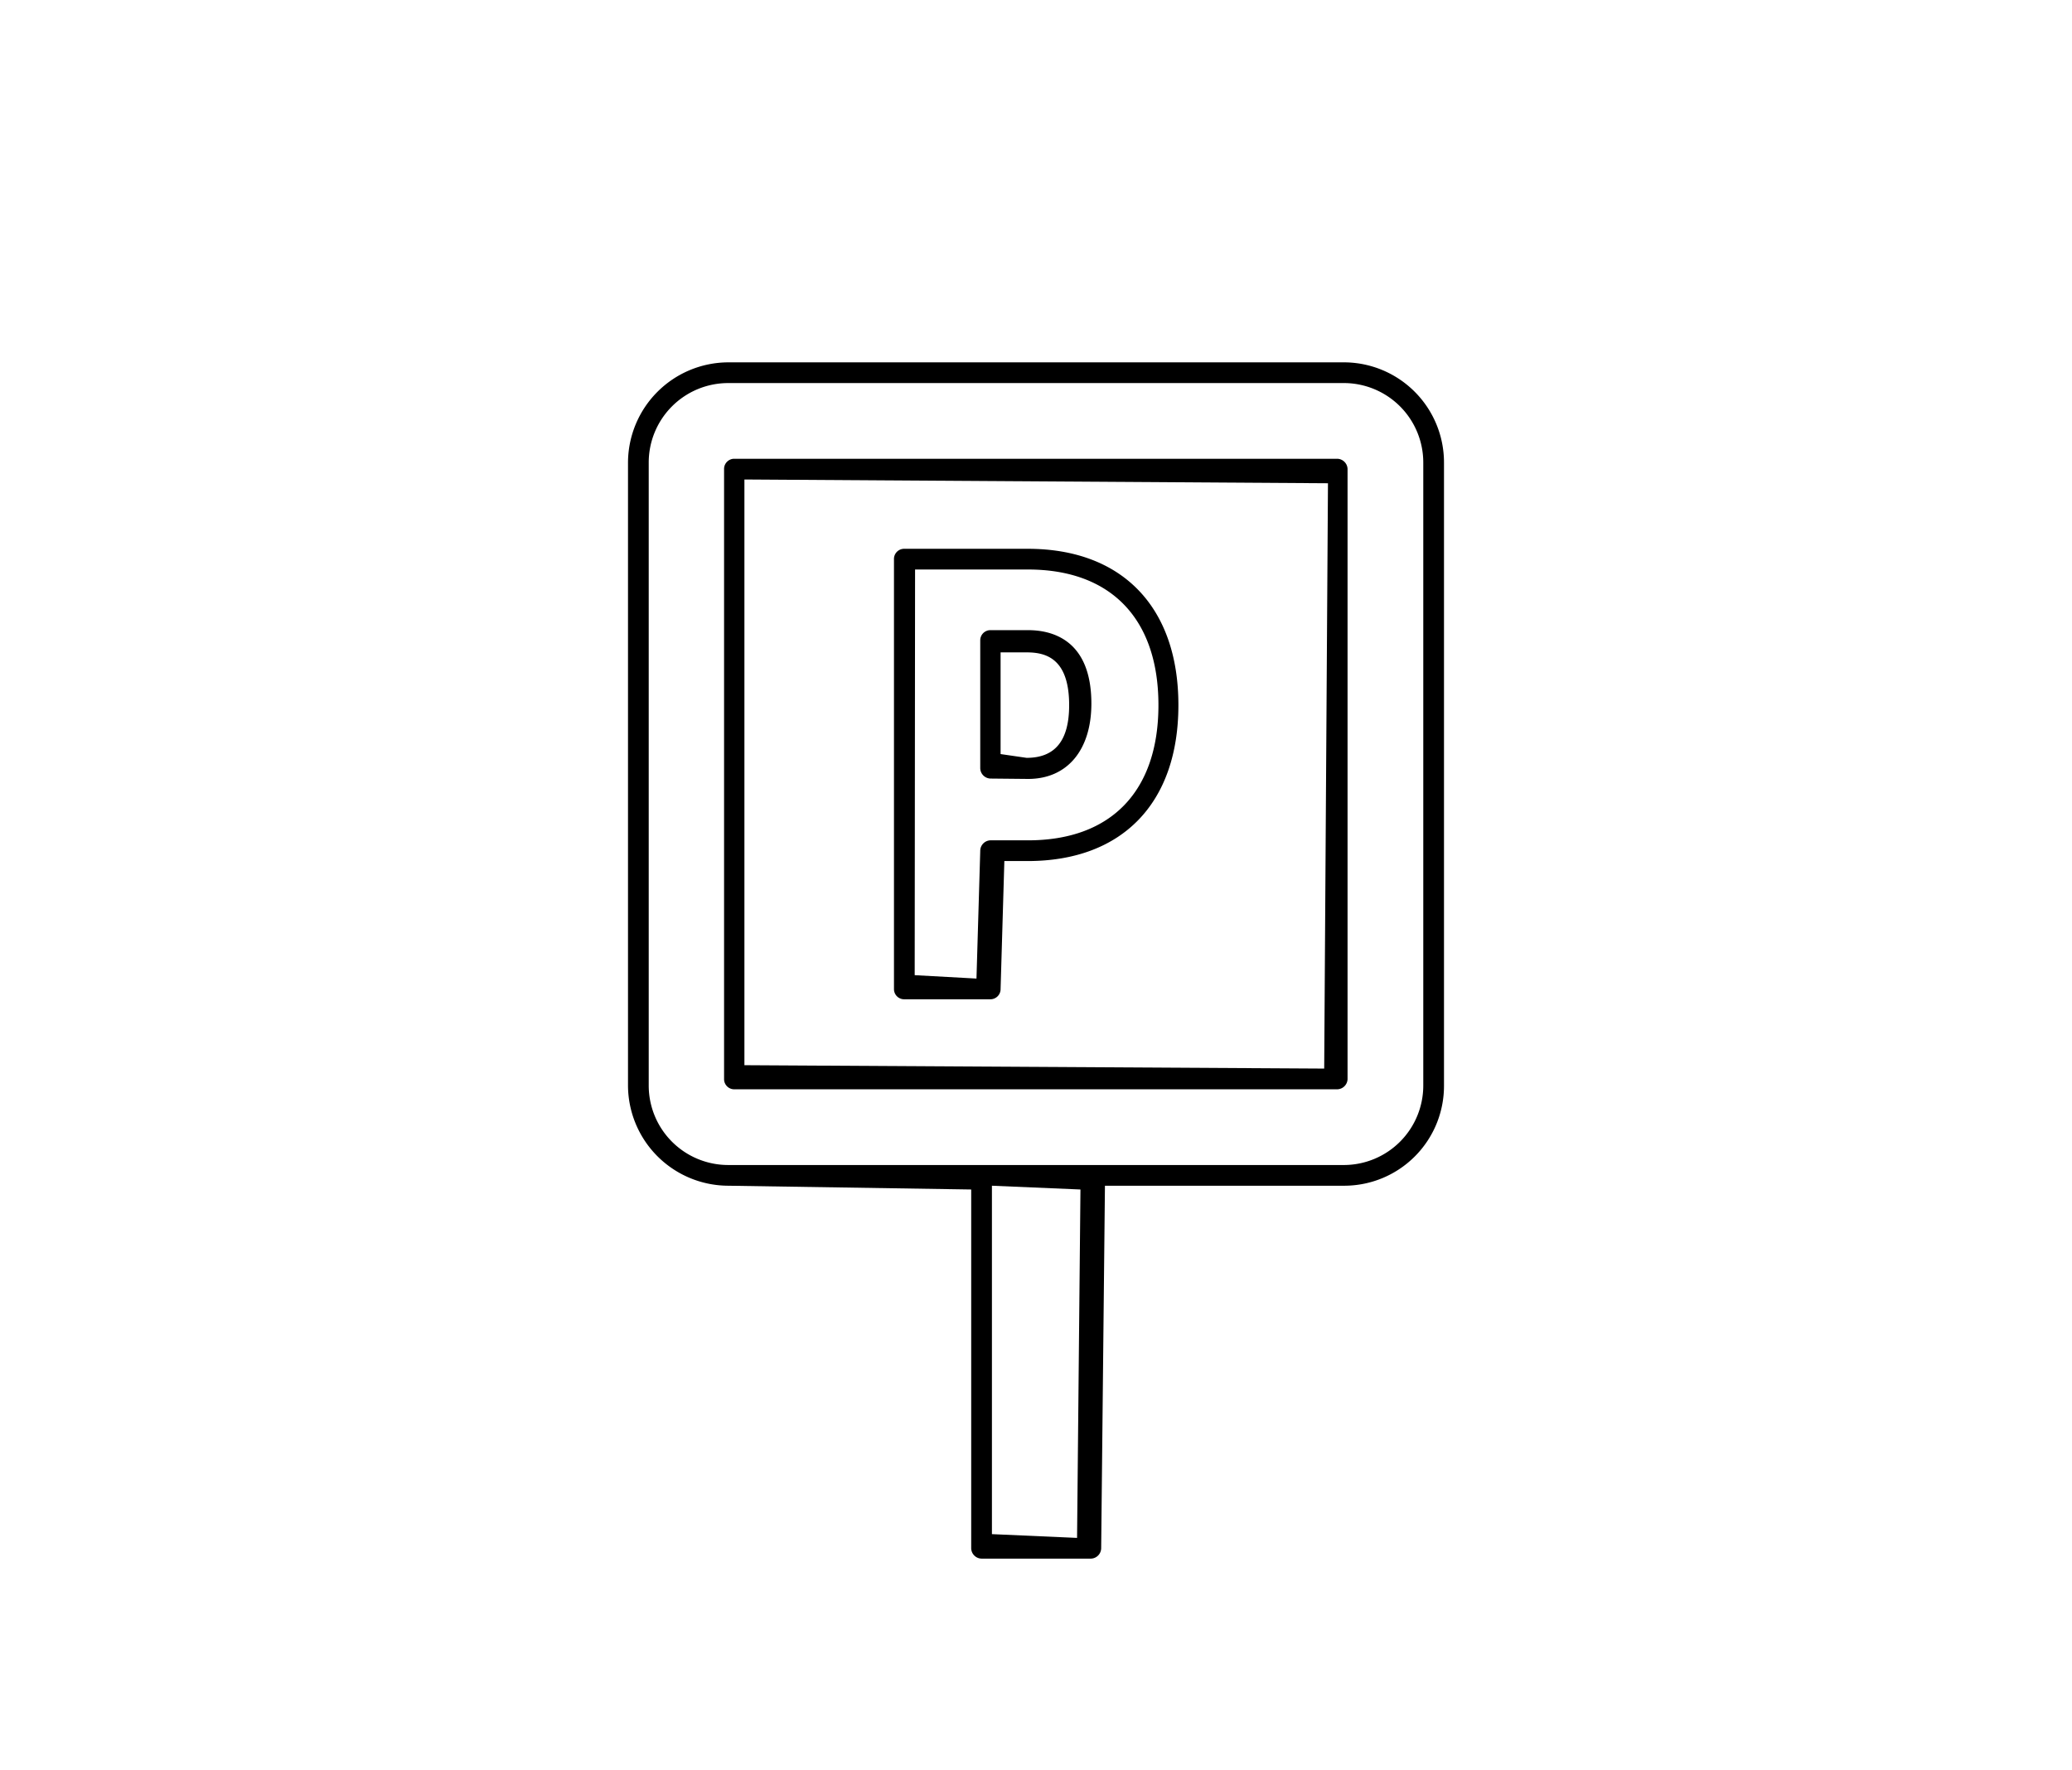
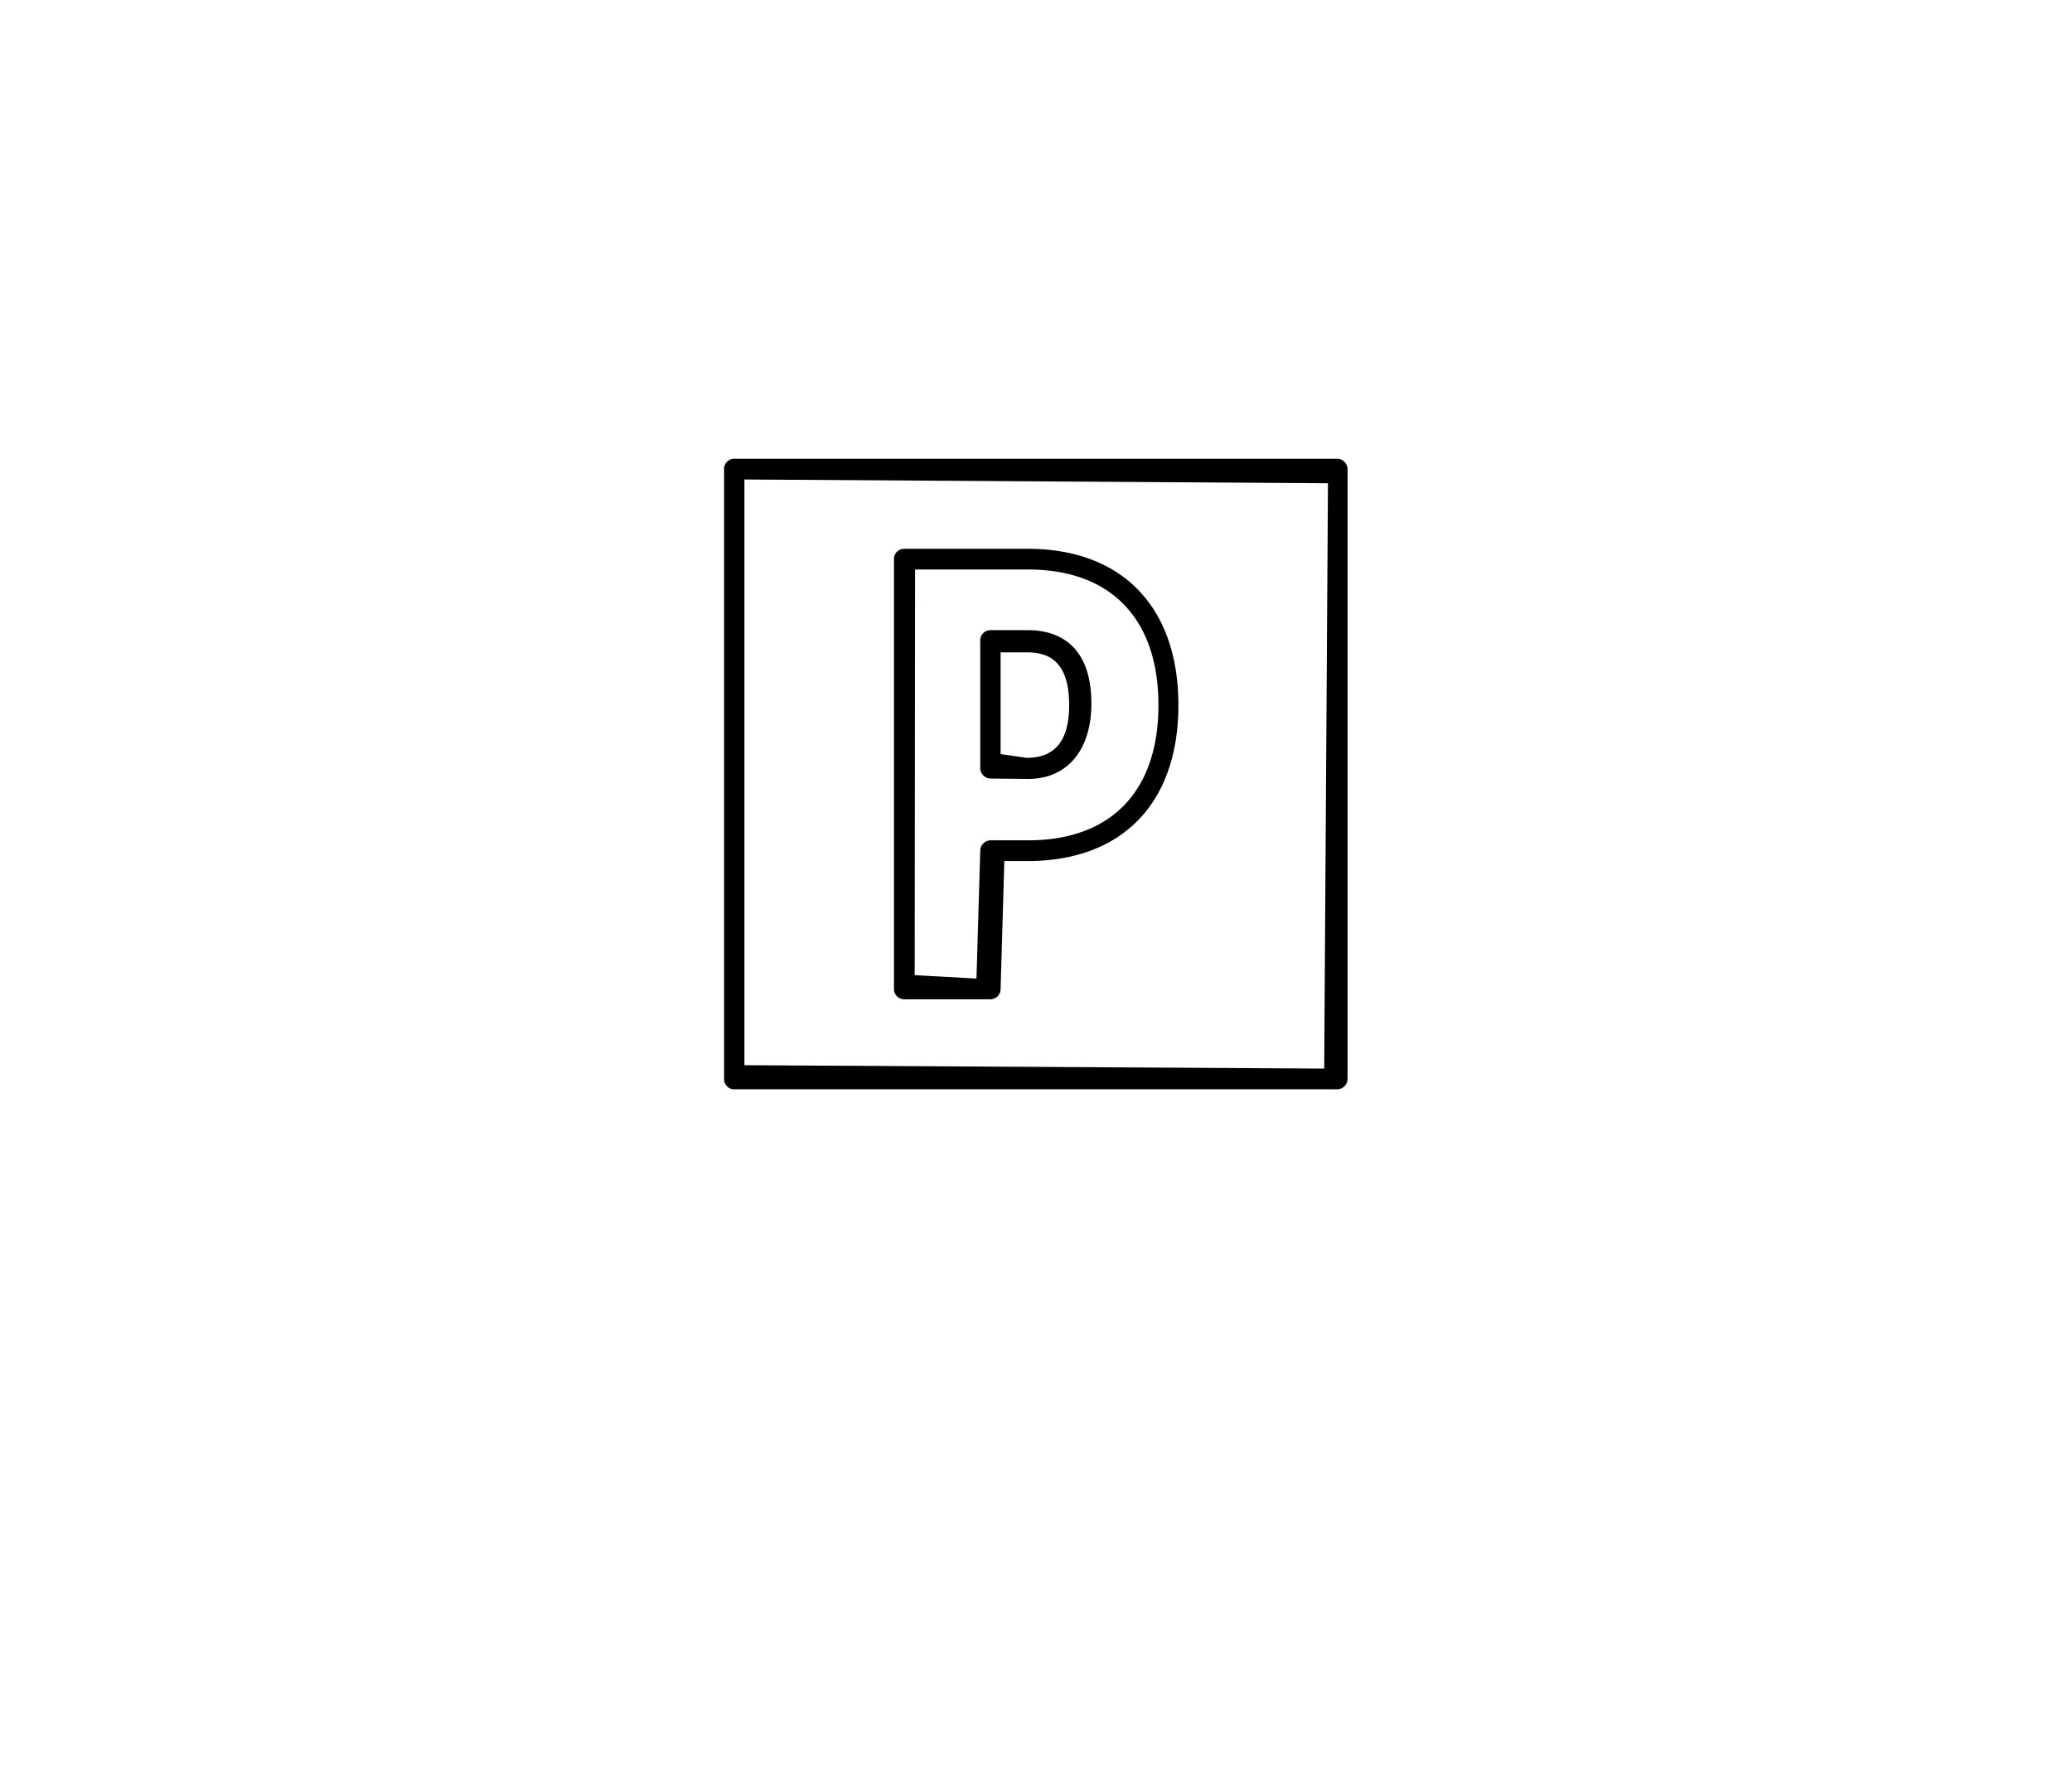
<svg xmlns="http://www.w3.org/2000/svg" viewBox="0 0 55 47">
  <defs>
    <style>.cls-1{fill:#fff;}</style>
  </defs>
  <g id="Ebene_2" data-name="Ebene 2">
    <g id="Ebene_1-2" data-name="Ebene 1">
      <rect class="cls-1" width="55" height="47" />
      <path d="M24,26.53a.27.27,0,0,1-.27-.27V14.85a.27.27,0,0,1,.27-.28h3.28c2.51,0,4,1.55,4,4.15s-1.49,4.14-4,4.14h-.62l-.1,3.4a.27.27,0,0,1-.27.27Zm.28-.64,1.64.09.1-3.39a.28.28,0,0,1,.27-.28h1c2.2,0,3.46-1.3,3.46-3.59s-1.26-3.6-3.46-3.6h-3Z" />
      <path d="M26.29,20.67a.28.28,0,0,1-.27-.28V17a.27.27,0,0,1,.27-.27h1c.63,0,1.68.25,1.68,1.95,0,1.22-.63,2-1.68,2Zm.27-.65.69.1c.76,0,1.13-.46,1.13-1.4,0-1.26-.64-1.4-1.13-1.4h-.69Z" />
-       <path d="M26.06,41.38a.28.28,0,0,1-.28-.28V31.58l-6.45-.1a2.67,2.67,0,0,1-2.66-2.66V12.29a2.67,2.67,0,0,1,2.66-2.67H35.69a2.66,2.66,0,0,1,2.64,2.67V28.82a2.65,2.65,0,0,1-2.64,2.66H29.33l-.1,9.62a.28.28,0,0,1-.27.28Zm.27-.65,2.26.1.09-9.25-2.35-.1Zm-7-30.56a2.11,2.11,0,0,0-2.11,2.12V28.82a2.11,2.11,0,0,0,2.11,2.11H35.69a2.11,2.11,0,0,0,2.09-2.11V12.29a2.11,2.11,0,0,0-2.09-2.12Z" />
      <path d="M19.49,28.92a.27.27,0,0,1-.27-.27V12.45a.27.27,0,0,1,.27-.27h16a.28.28,0,0,1,.28.27v16.2a.28.28,0,0,1-.28.27Zm.27-.64,15.39.09.1-15.54-15.49-.1Z" />
    </g>
  </g>
</svg>